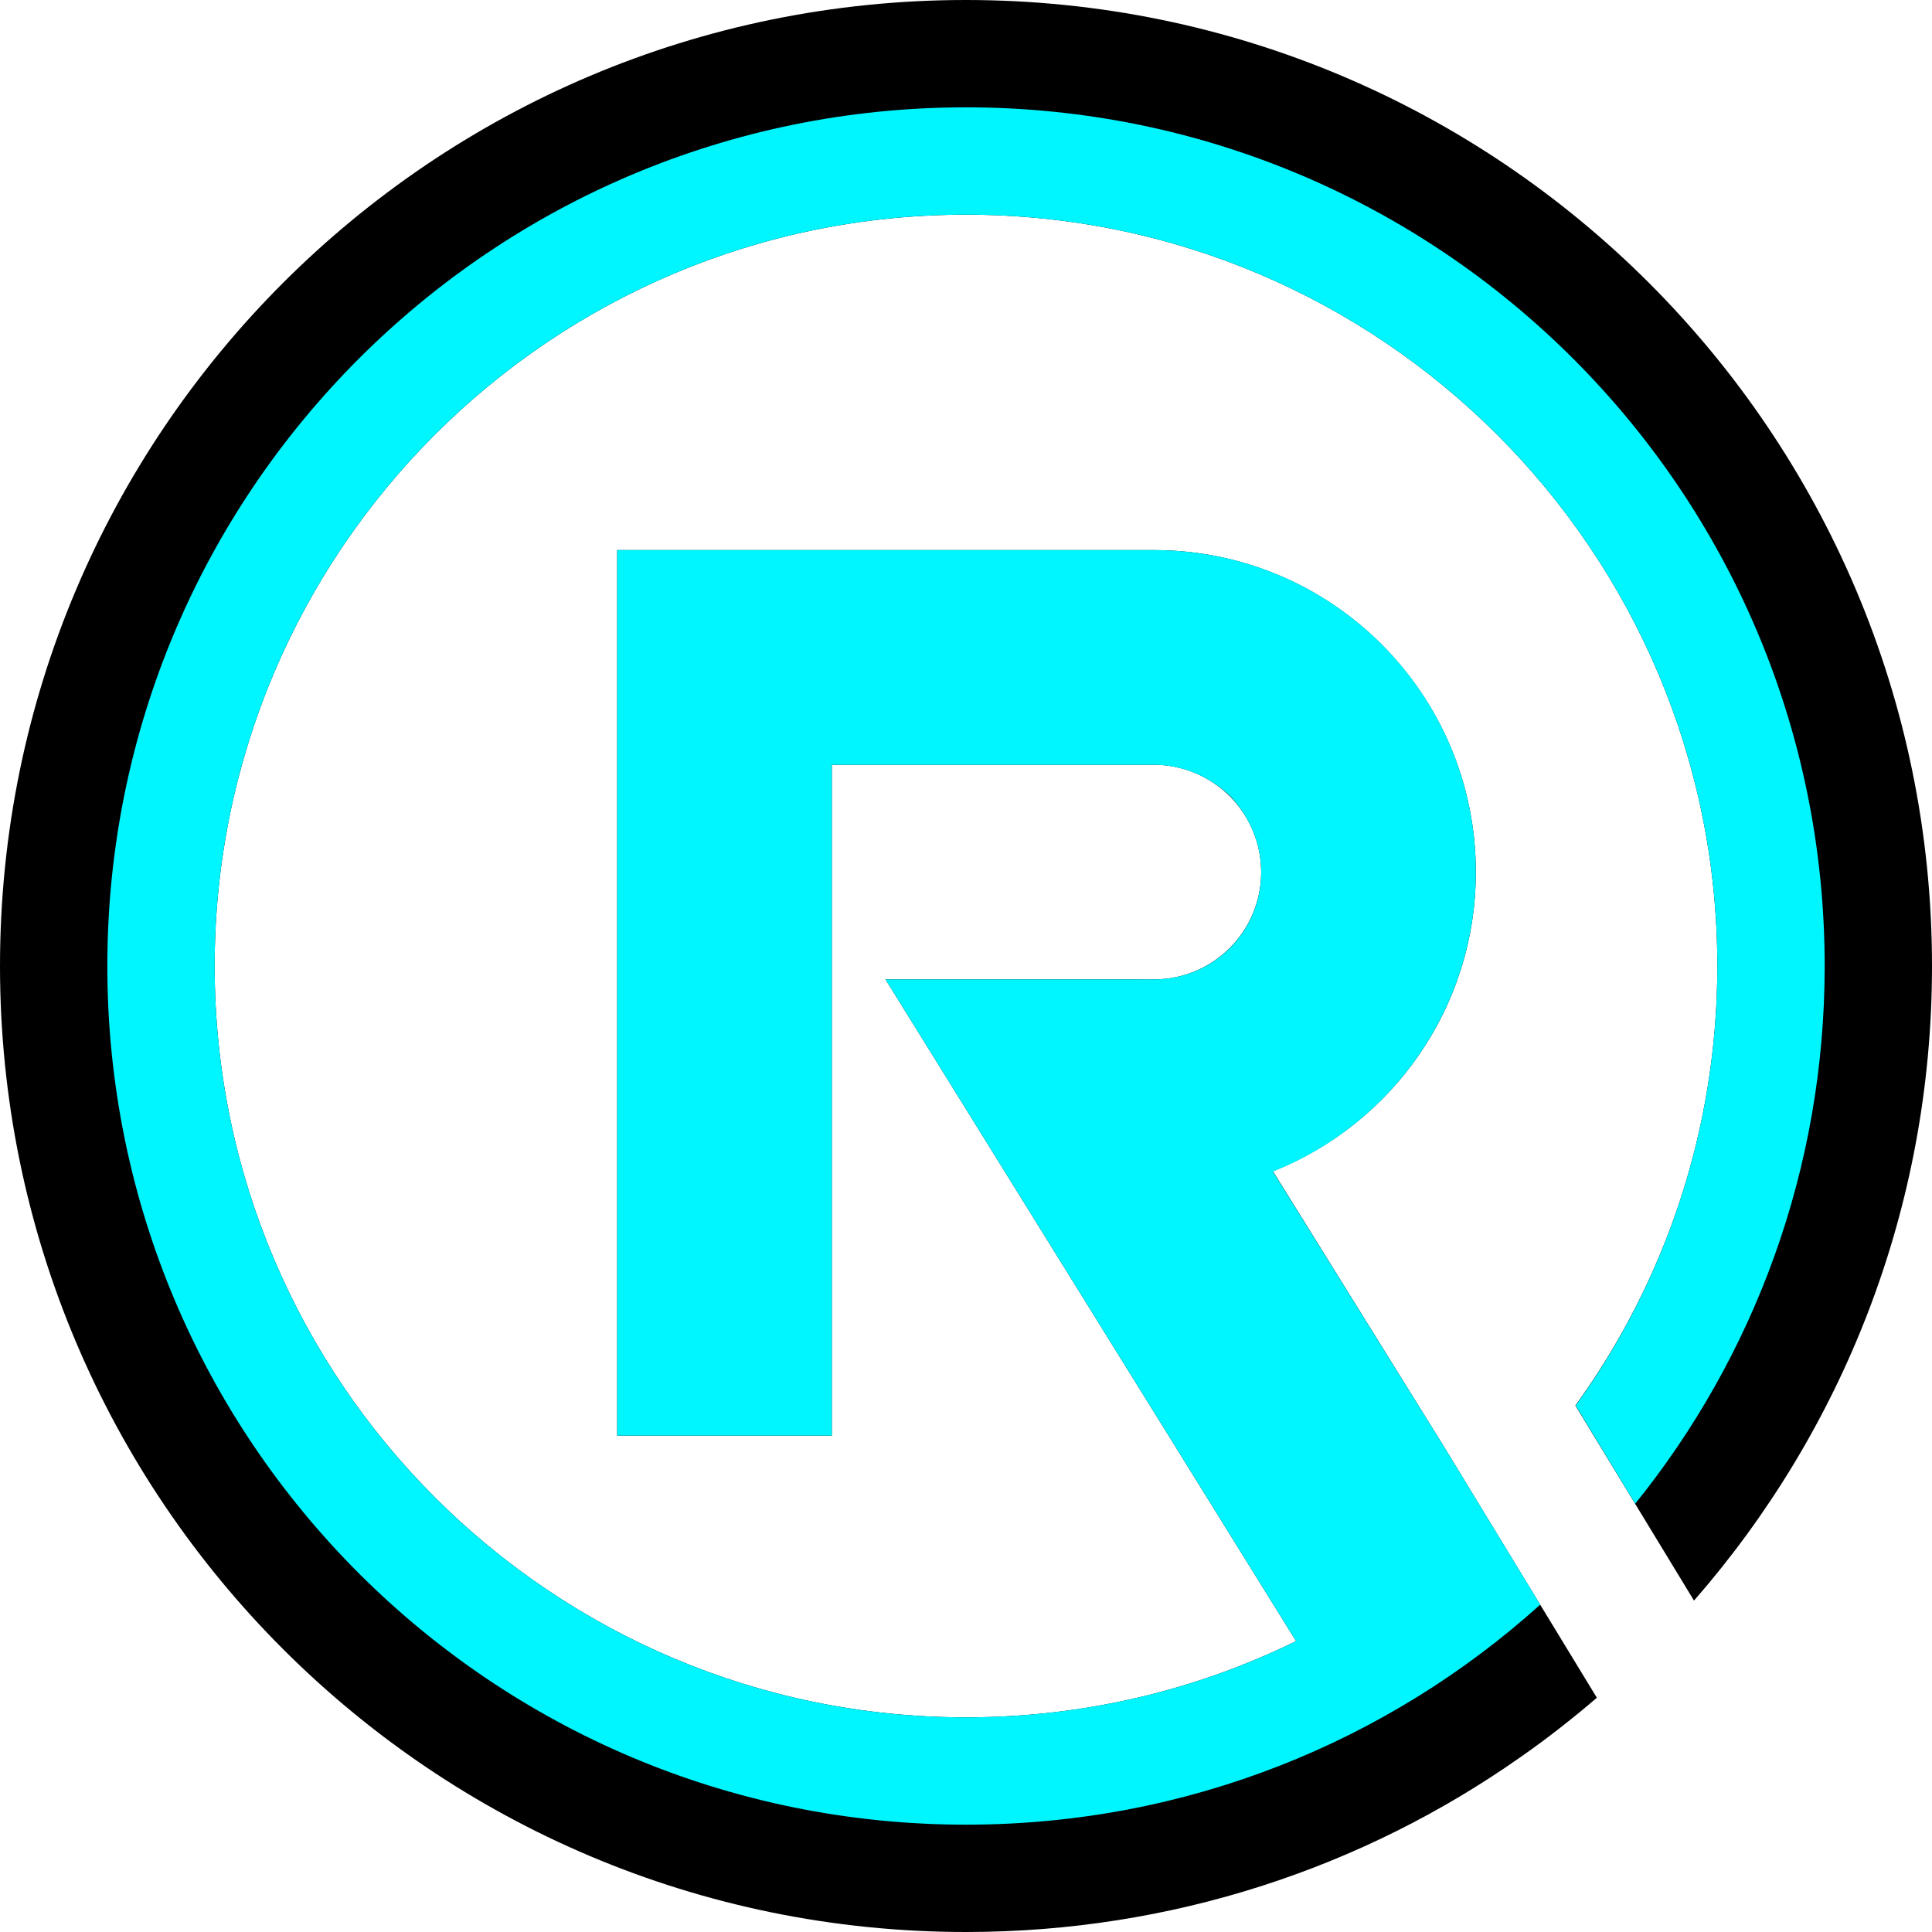
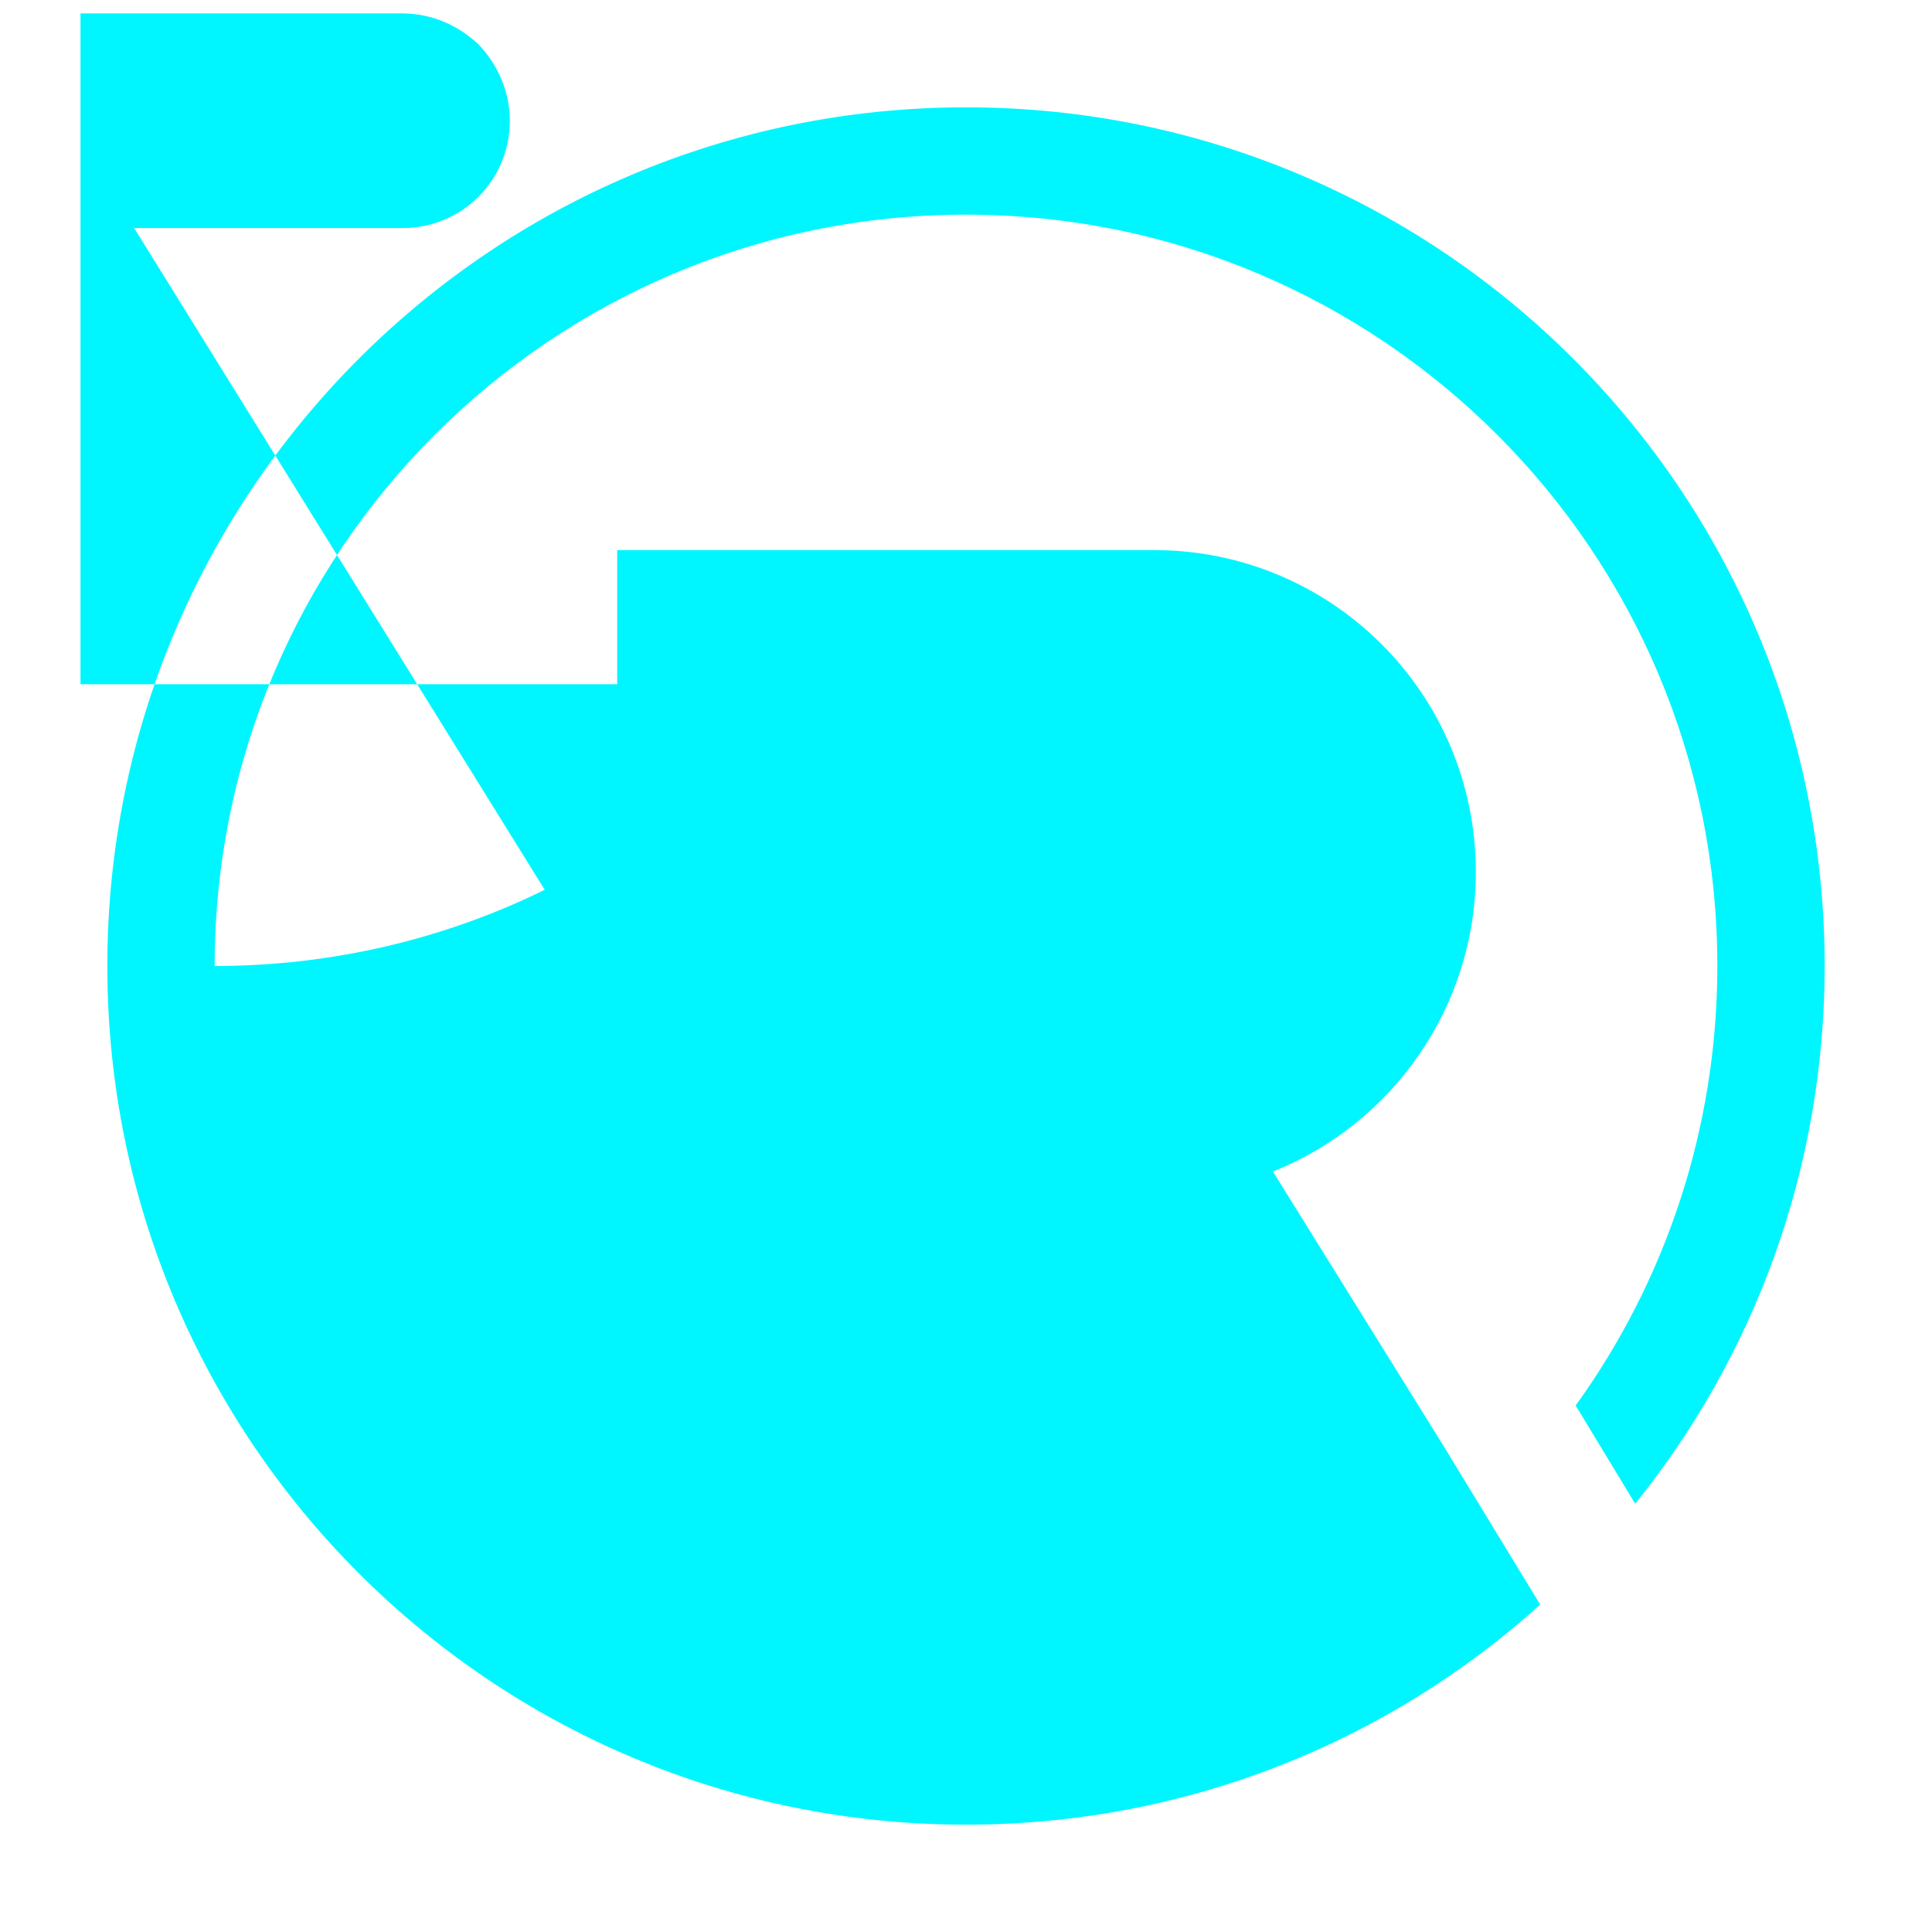
<svg xmlns="http://www.w3.org/2000/svg" fill="#000000" height="1500" preserveAspectRatio="xMidYMid meet" version="1" viewBox="0.0 -0.0 1500.0 1500.0" width="1500" zoomAndPan="magnify">
  <g clip-rule="evenodd" fill-rule="evenodd">
    <g id="change1_1">
-       <path d="M1315.217,1242.703 c115.205-131.876,184.785-304.164,184.785-492.703C1500.012,335.829,1164.167,0,750,0C335.835-0.006,0,335.835,0,750 c0.012,414.161,335.835,750,750,750c160.004-0.006,308.333-49.997,430-135.42c20.633-14.373,40.63-29.994,59.792-46.458 l-119.362-196.046L988.336,909.373c92.297-36.664,157.499-126.868,157.499-232.287c0-138.125-111.874-250.005-249.999-250.005 H479.179v687.503H645.84V593.746h249.996c22.903,0,43.726,9.384,58.955,24.379c15.001,15.205,24.379,36.039,24.379,58.961 c0,46.039-37.293,83.331-83.334,83.331l-208.333-0.006l318.75,513.757c-77.285,37.912-164.373,59.167-256.252,59.167 C427.921,1333.329,166.665,1072.081,166.665,750C166.673,427.913,427.913,166.665,750,166.665S1333.334,427.913,1333.334,750 c0,127.281-40.835,245.41-110.207,341.244L1315.217,1242.703z" fill="#000000" />
-     </g>
+       </g>
    <g id="change2_1">
-       <path d="M1416.68,749.994c0,157.925-55.017,303.342-147.118,417.508 l-46.222-76.258c69.164-95.834,109.994-214.156,109.994-341.244c0-322.087-261.253-583.335-583.334-583.335 c-322.079,0-583.335,261.248-583.335,583.335c0.008,322.081,261.248,583.335,583.335,583.335 c91.672-0.006,179.145-21.255,256.252-59.167l-318.75-513.757h208.333c46.253,0,83.334-37.087,83.334-83.325 c0-22.926-9.586-43.756-24.171-59.169c-15.425-14.585-36.266-24.165-59.163-24.165l-249.996-0.006v520.838H479.179V427.081h416.657 c138.345,0,249.999,111.668,249.999,250.005c0,105.413-65.422,195.825-157.524,232.498l132.118,212.492l75.407,123.751 C1077.922,1352.078,921.668,1416.668,750,1416.668C381.678,1416.662,83.333,1118.338,83.333,750 C83.339,381.656,381.668,83.332,750,83.332C1118.34,83.332,1416.668,381.662,1416.68,749.994" fill="#00f6ff" />
+       <path d="M1416.68,749.994c0,157.925-55.017,303.342-147.118,417.508 l-46.222-76.258c69.164-95.834,109.994-214.156,109.994-341.244c0-322.087-261.253-583.335-583.334-583.335 c-322.079,0-583.335,261.248-583.335,583.335c91.672-0.006,179.145-21.255,256.252-59.167l-318.75-513.757h208.333c46.253,0,83.334-37.087,83.334-83.325 c0-22.926-9.586-43.756-24.171-59.169c-15.425-14.585-36.266-24.165-59.163-24.165l-249.996-0.006v520.838H479.179V427.081h416.657 c138.345,0,249.999,111.668,249.999,250.005c0,105.413-65.422,195.825-157.524,232.498l132.118,212.492l75.407,123.751 C1077.922,1352.078,921.668,1416.668,750,1416.668C381.678,1416.662,83.333,1118.338,83.333,750 C83.339,381.656,381.668,83.332,750,83.332C1118.34,83.332,1416.668,381.662,1416.68,749.994" fill="#00f6ff" />
    </g>
  </g>
</svg>